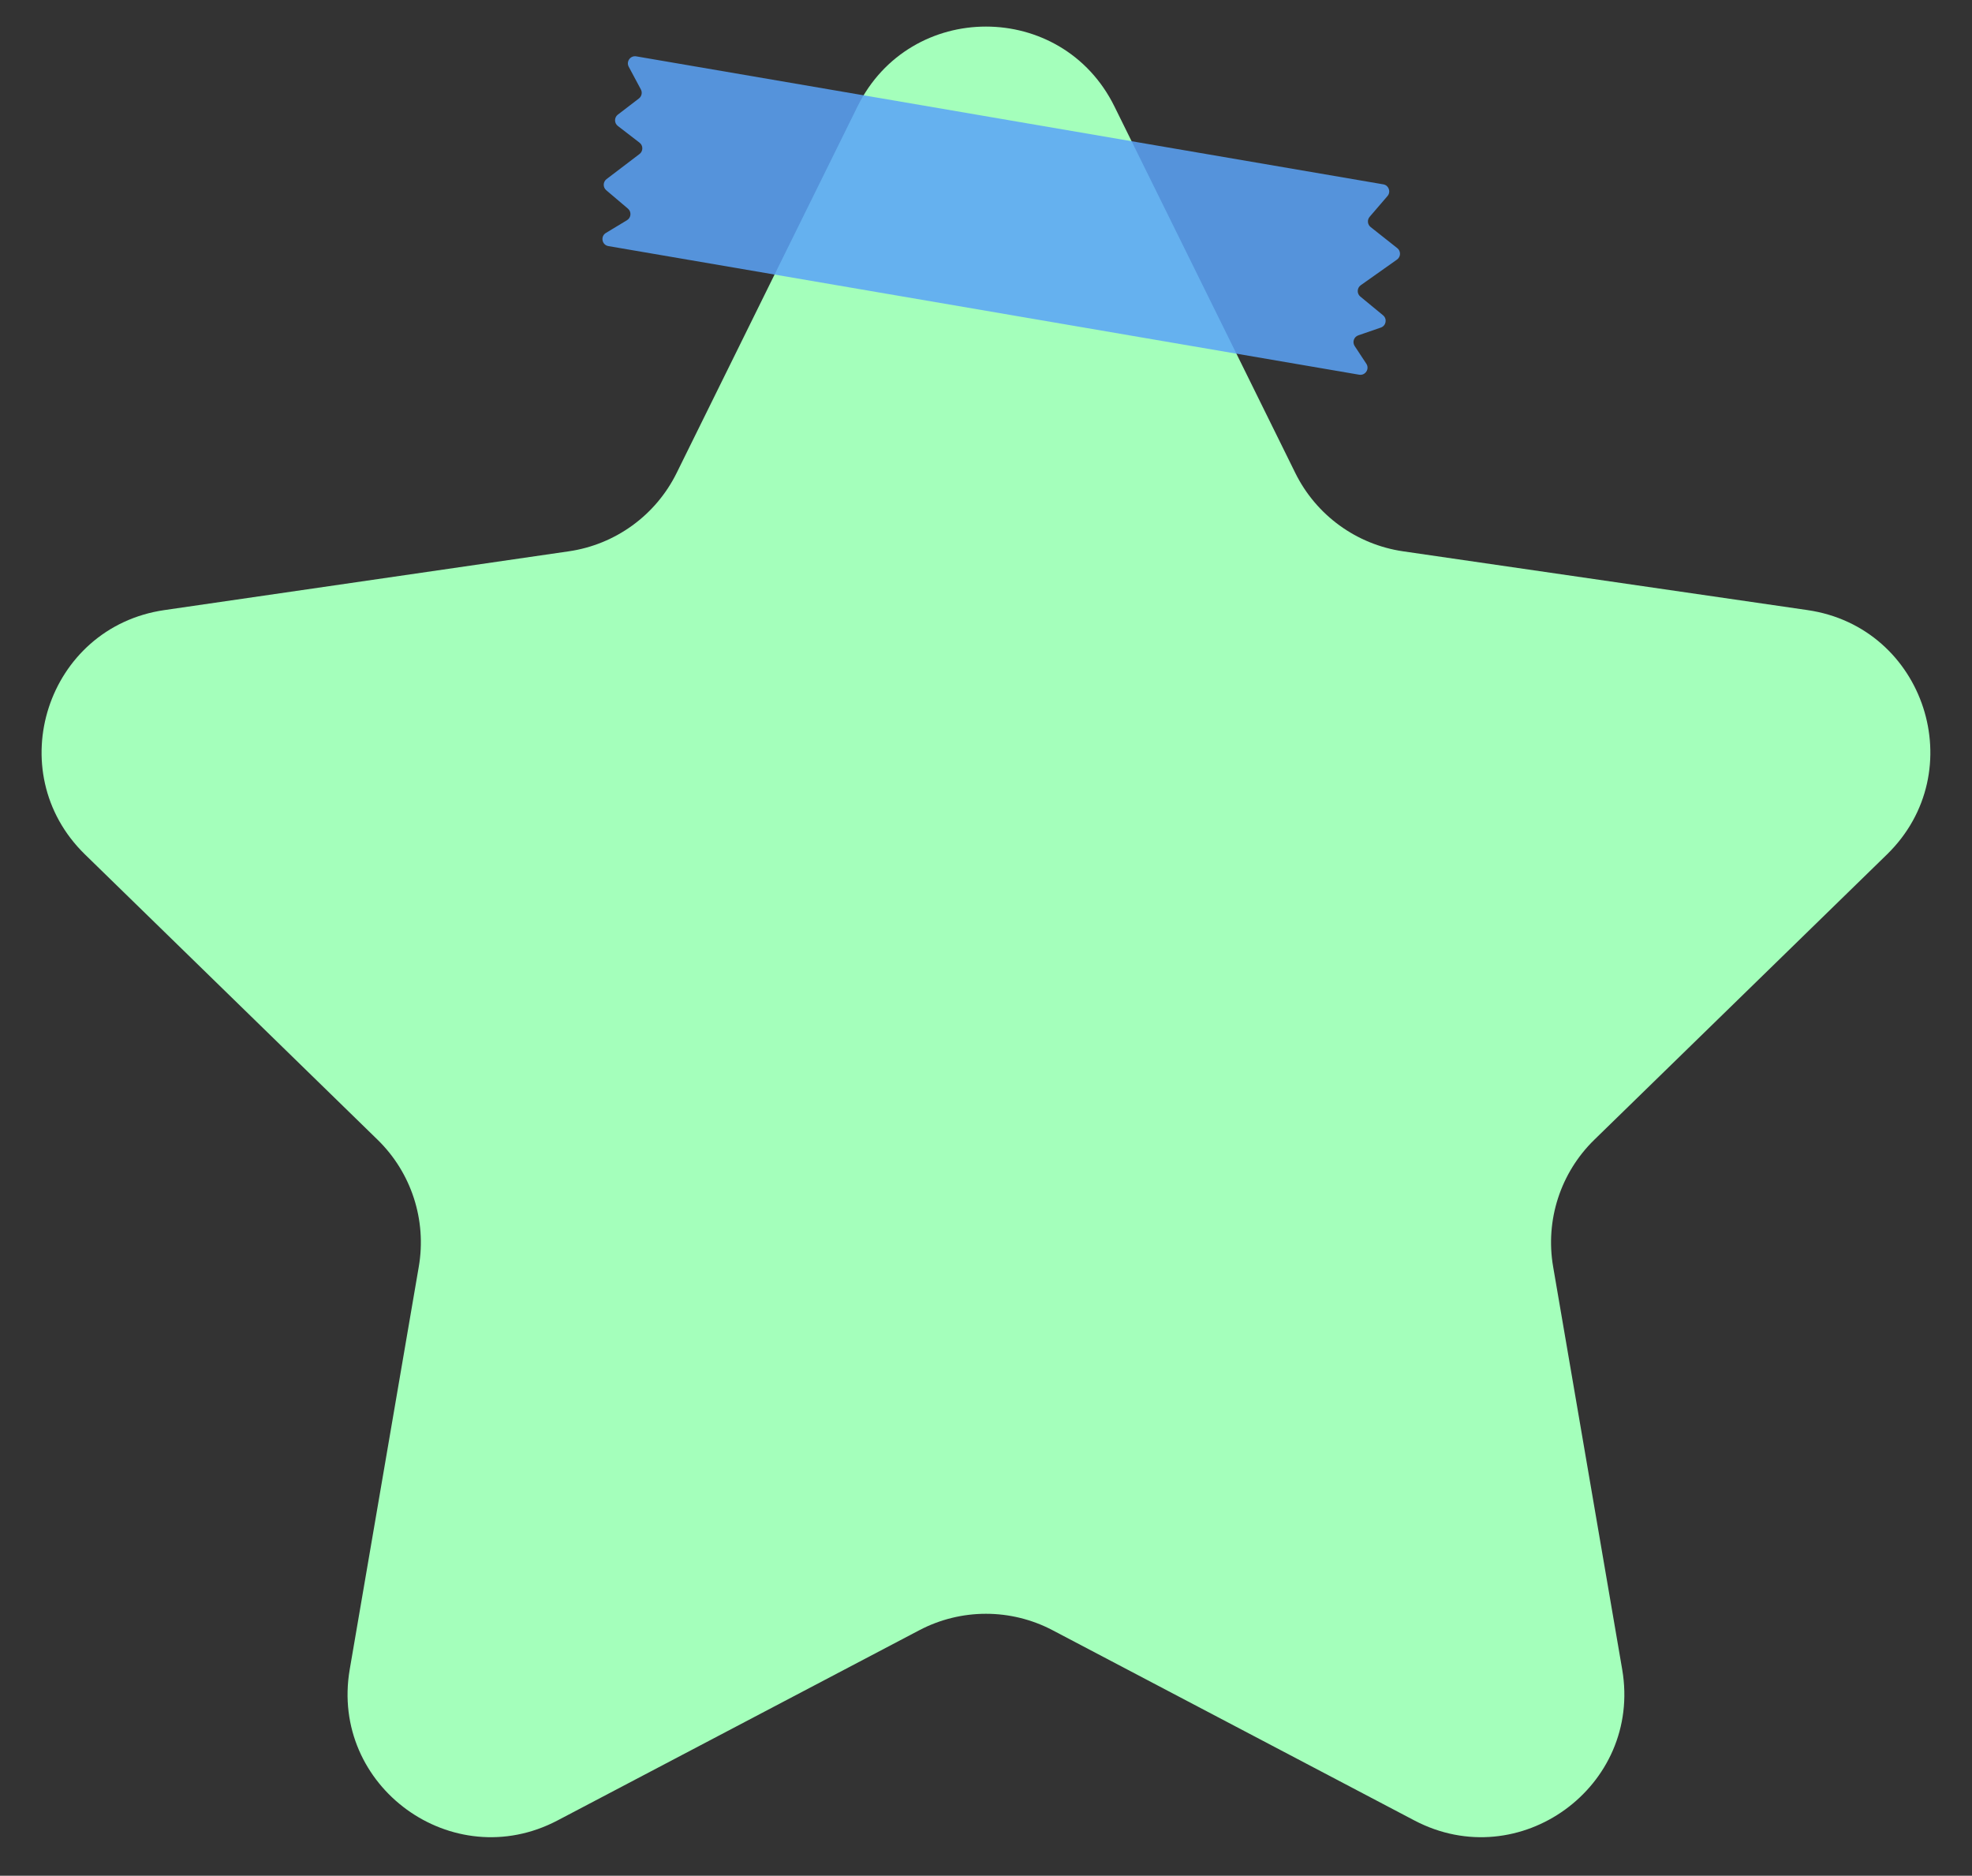
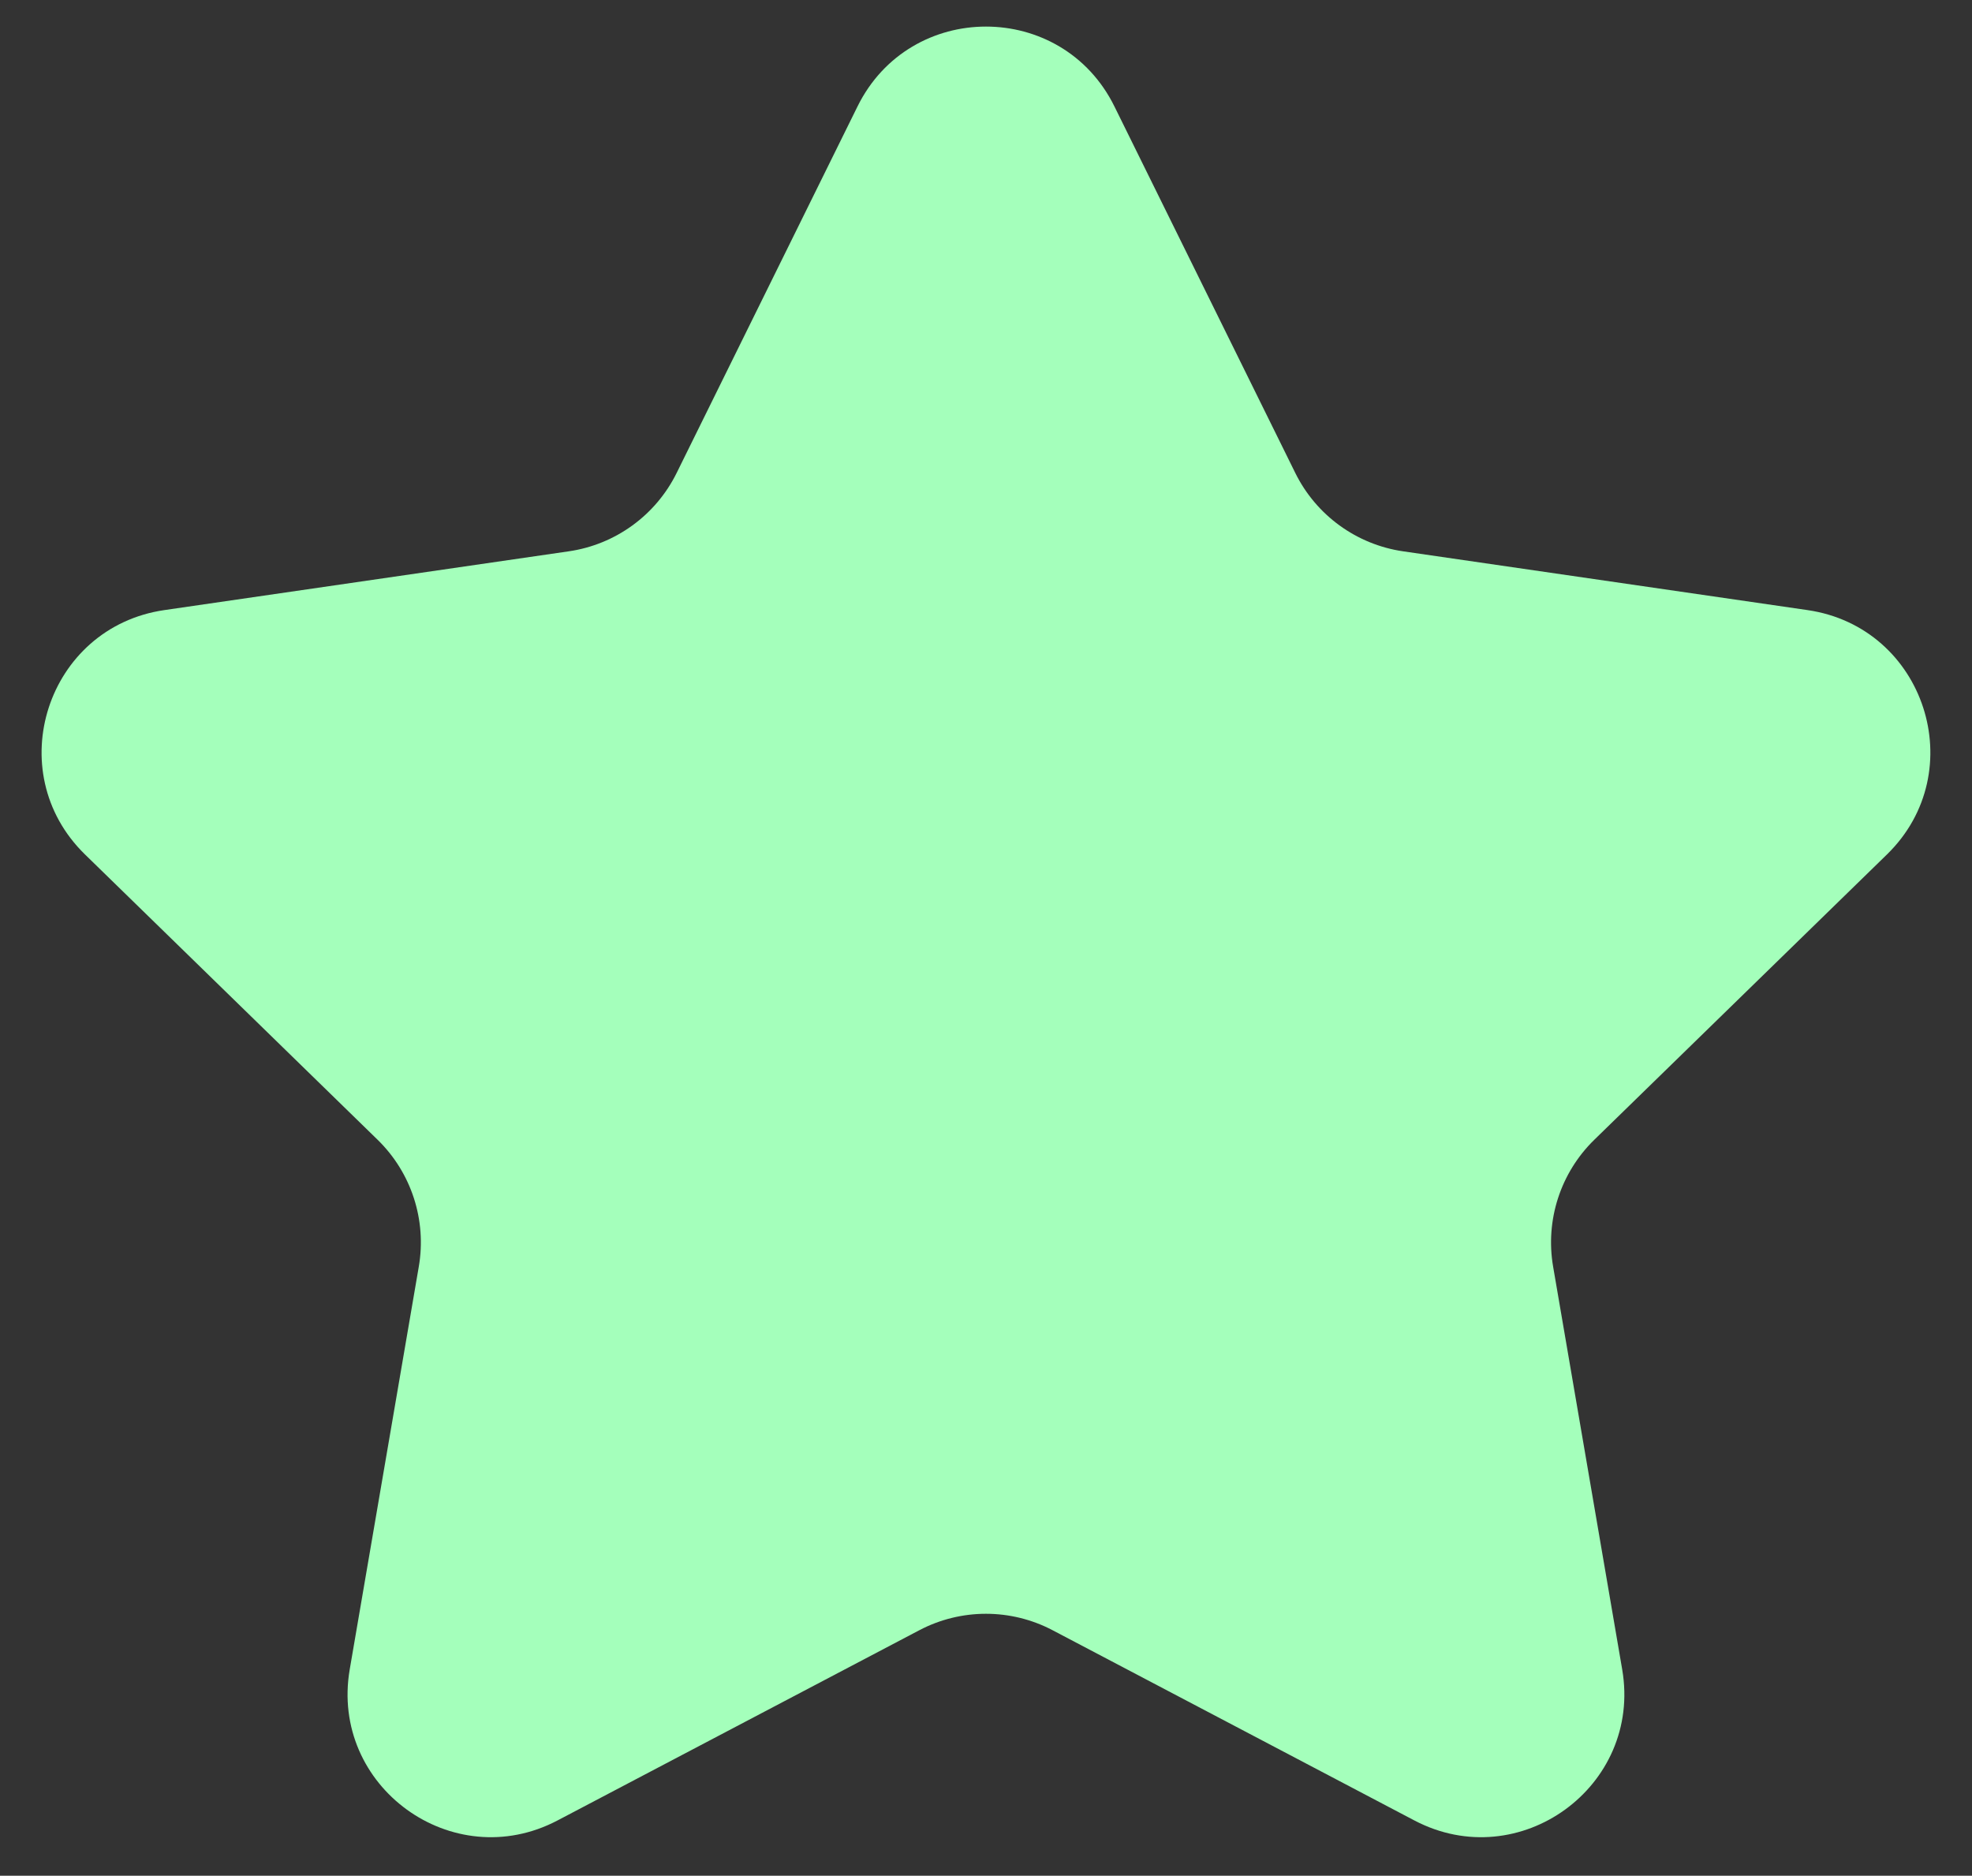
<svg xmlns="http://www.w3.org/2000/svg" data-name="圖層 1" fill="#000000" height="2349.9" preserveAspectRatio="xMidYMid meet" version="1" viewBox="-52.1 -33.3 2470.8 2349.9" width="2470.8" zoomAndPan="magnify">
  <rect x="-52.1" y="-33.3" width="2470.8" height="2349.9" fill="#333333" stroke="none" />
  <g id="change1_1">
    <path d="M1344.22,100.05l226.6,459.15c26.14,52.97,76.68,89.69,135.14,98.19l506.7,73.63c147.22,21.39,206,202.31,99.47,306.15l-366.65,357.4c-42.3,41.23-61.61,100.64-51.62,158.87l86.55,504.65c25.15,146.62-128.75,258.44-260.43,189.21l-453.21-238.26c-52.29-27.49-114.76-27.49-167.04,0l-453.21,238.26c-131.68,69.23-285.57-42.59-260.43-189.21l86.55-504.65c9.99-58.22-9.32-117.63-51.62-158.87L54.4,1037.16c-106.53-103.84-47.74-284.76,99.47-306.15l506.7-73.63c58.46-8.49,109-45.21,135.14-98.19L1022.32,100.05c65.84-133.4,256.07-133.4,321.9,0Z" fill="#a4ffbb" />
  </g>
  <g id="change2_1">
-     <path d="M735.67,50.33l15.2,28.41c2.07,3.86,1.03,8.66-2.45,11.33l-26.39,20.23c-4.67,3.58-4.68,10.6-.02,14.19l27.2,20.95c4.67,3.6,4.65,10.64-.04,14.21l-41.3,31.42c-4.55,3.46-4.73,10.25-.37,13.95l27.17,23.05c4.67,3.96,4.07,11.32-1.16,14.49l-26.44,15.96c-7.1,4.28-5.06,15.08,3.11,16.48l940.68,161.12c7.72,1.32,13.29-7.2,8.98-13.74l-14.62-22.19c-3.21-4.88-.97-11.48,4.56-13.38l28.25-9.74c6.61-2.28,8.17-10.92,2.78-15.37l-28.48-23.47c-4.55-3.75-4.29-10.8,.52-14.21l45.41-32.13c4.88-3.45,5.07-10.62,.38-14.33l-33.4-26.41c-3.99-3.15-4.55-9-1.24-12.85l22.37-26.02c4.53-5.27,1.58-13.48-5.28-14.65L745.07,37.29c-7.34-1.26-12.91,6.48-9.4,13.04Z" fill="#5ba3f8" opacity="0.85" />
-   </g>
+     </g>
</svg>